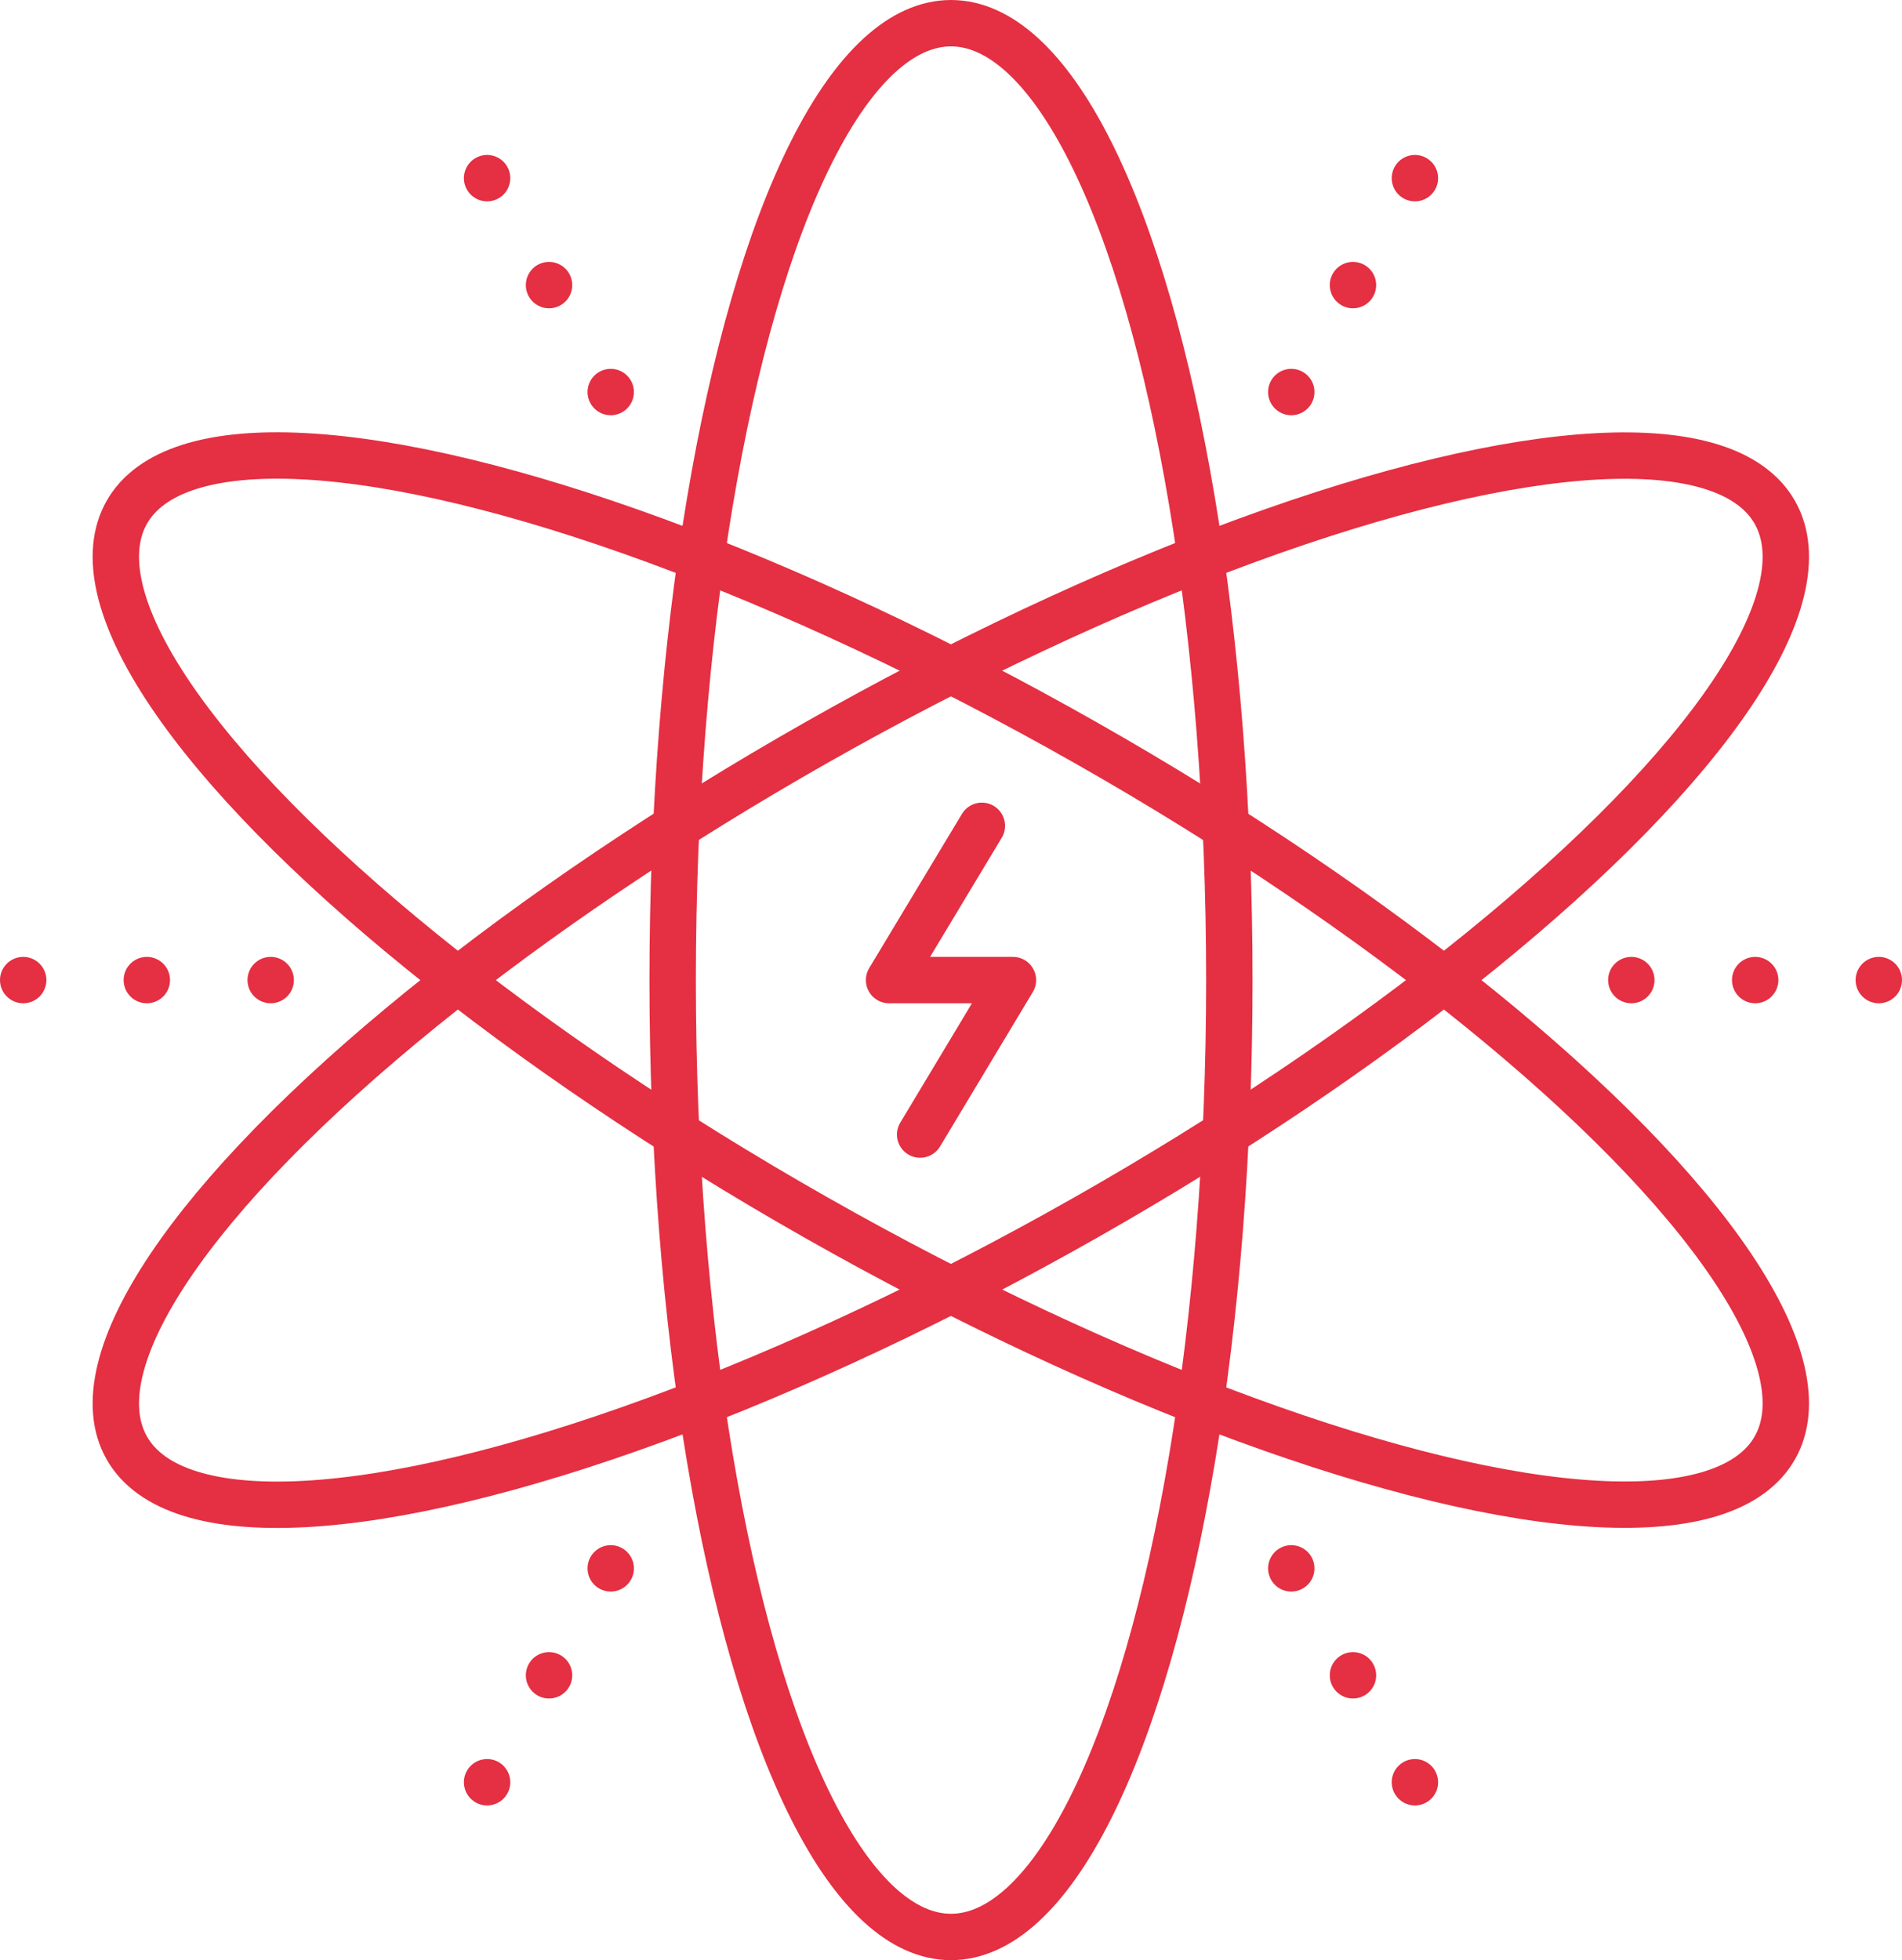
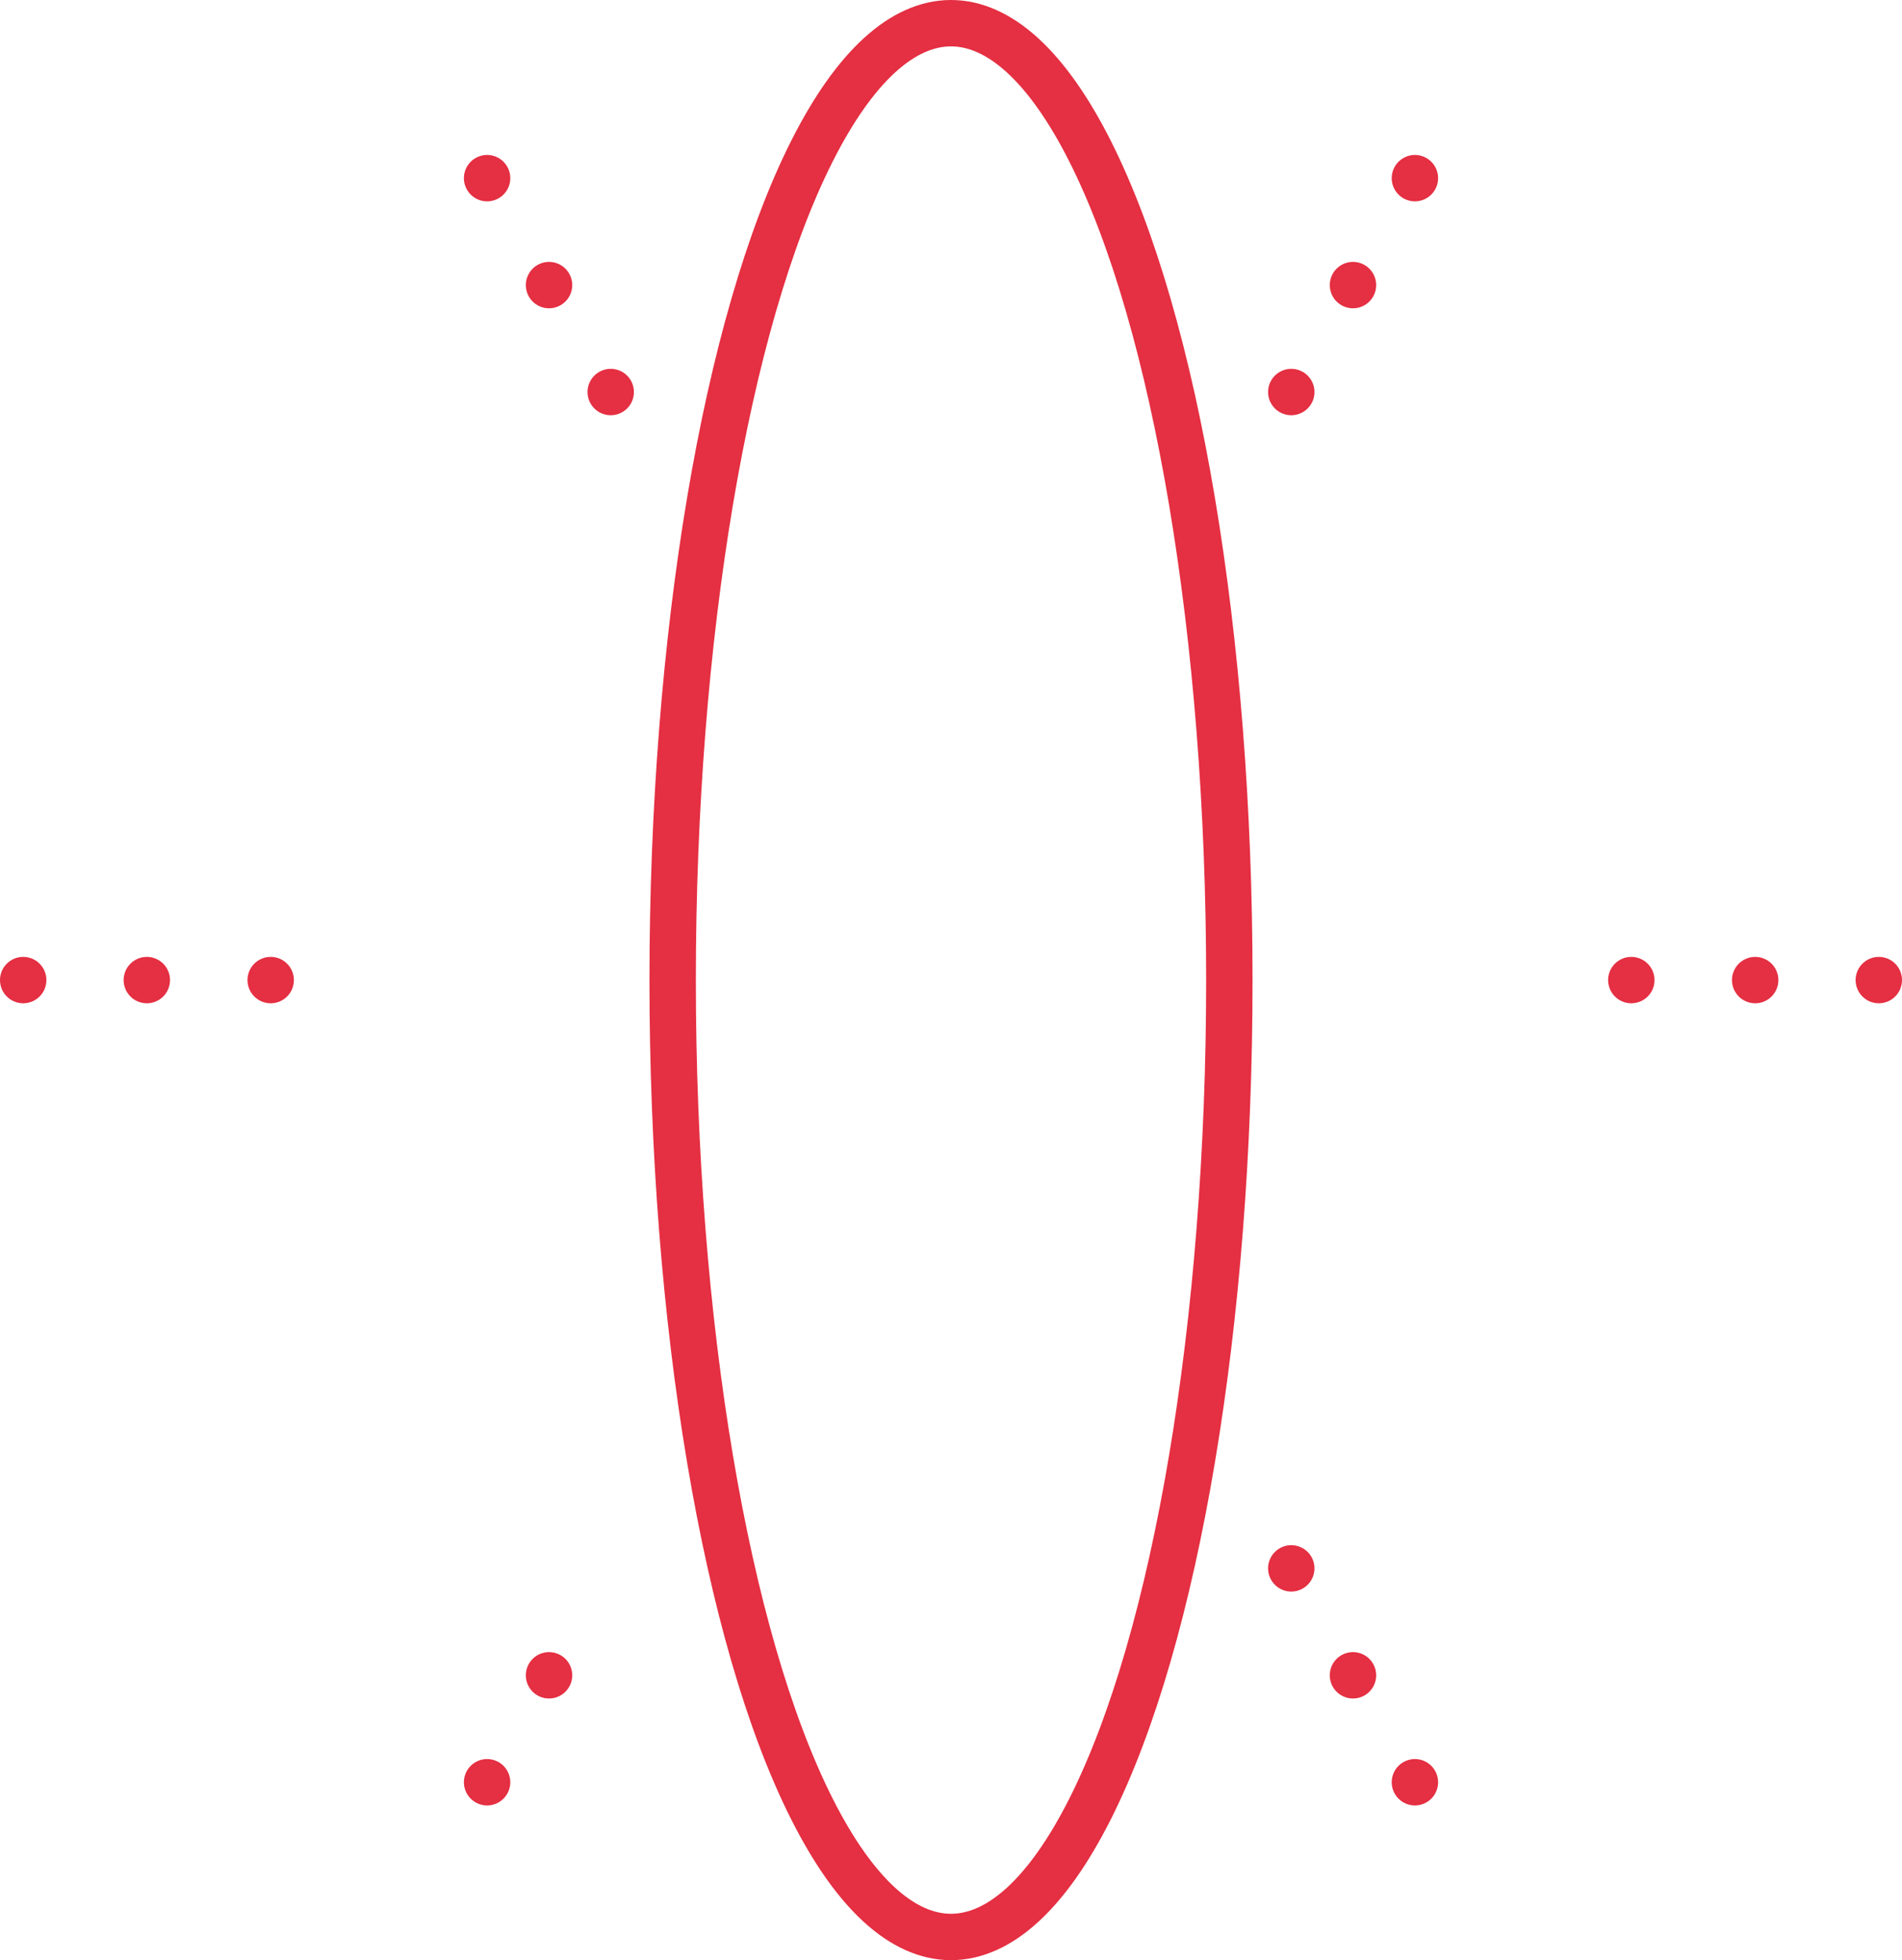
<svg xmlns="http://www.w3.org/2000/svg" viewBox="0 0 82 84.5">
  <defs>
    <style>.cls-1{fill:none;stroke:#e52f42;stroke-linecap:round;stroke-linejoin:round;stroke-width:2px;}</style>
  </defs>
  <g id="图层_2" data-name="图层 2">
    <g id="图层_1-2" data-name="图层 1">
      <ellipse class="cls-1" cx="41" cy="42.25" rx="12" ry="41.25" />
-       <ellipse class="cls-1" cx="41" cy="42.25" rx="11.77" ry="40.85" transform="translate(-15.99 57.05) rotate(-60.42)" />
-       <ellipse class="cls-1" cx="41" cy="42.25" rx="40.85" ry="11.77" transform="translate(-15.52 25.75) rotate(-29.58)" />
-       <polyline class="cls-1" points="39.67 48.91 43.67 42.25 38.33 42.25 42.33 35.6" />
      <line class="cls-1" x1="70.33" y1="42.25" x2="70.33" y2="42.25" />
      <line class="cls-1" x1="75.67" y1="42.25" x2="75.67" y2="42.25" />
      <line class="cls-1" x1="81" y1="42.25" x2="81" y2="42.25" />
      <line class="cls-1" x1="1" y1="42.25" x2="1" y2="42.25" />
      <line class="cls-1" x1="6.33" y1="42.25" x2="6.33" y2="42.25" />
      <line class="cls-1" x1="11.67" y1="42.25" x2="11.67" y2="42.25" />
      <line class="cls-1" x1="26.33" y1="16.9" x2="26.33" y2="16.9" />
      <line class="cls-1" x1="23.67" y1="12.29" x2="23.67" y2="12.29" />
      <line class="cls-1" x1="21" y1="7.68" x2="21" y2="7.68" />
      <line class="cls-1" x1="61" y1="76.83" x2="61" y2="76.83" />
      <line class="cls-1" x1="58.33" y1="72.22" x2="58.33" y2="72.22" />
      <line class="cls-1" x1="55.67" y1="67.61" x2="55.67" y2="67.61" />
-       <line class="cls-1" x1="26.33" y1="67.61" x2="26.33" y2="67.61" />
      <line class="cls-1" x1="23.67" y1="72.22" x2="23.67" y2="72.22" />
      <line class="cls-1" x1="21" y1="76.83" x2="21" y2="76.83" />
      <line class="cls-1" x1="61" y1="7.68" x2="61" y2="7.68" />
      <line class="cls-1" x1="58.33" y1="12.29" x2="58.33" y2="12.29" />
      <line class="cls-1" x1="55.67" y1="16.9" x2="55.67" y2="16.9" />
    </g>
  </g>
</svg>